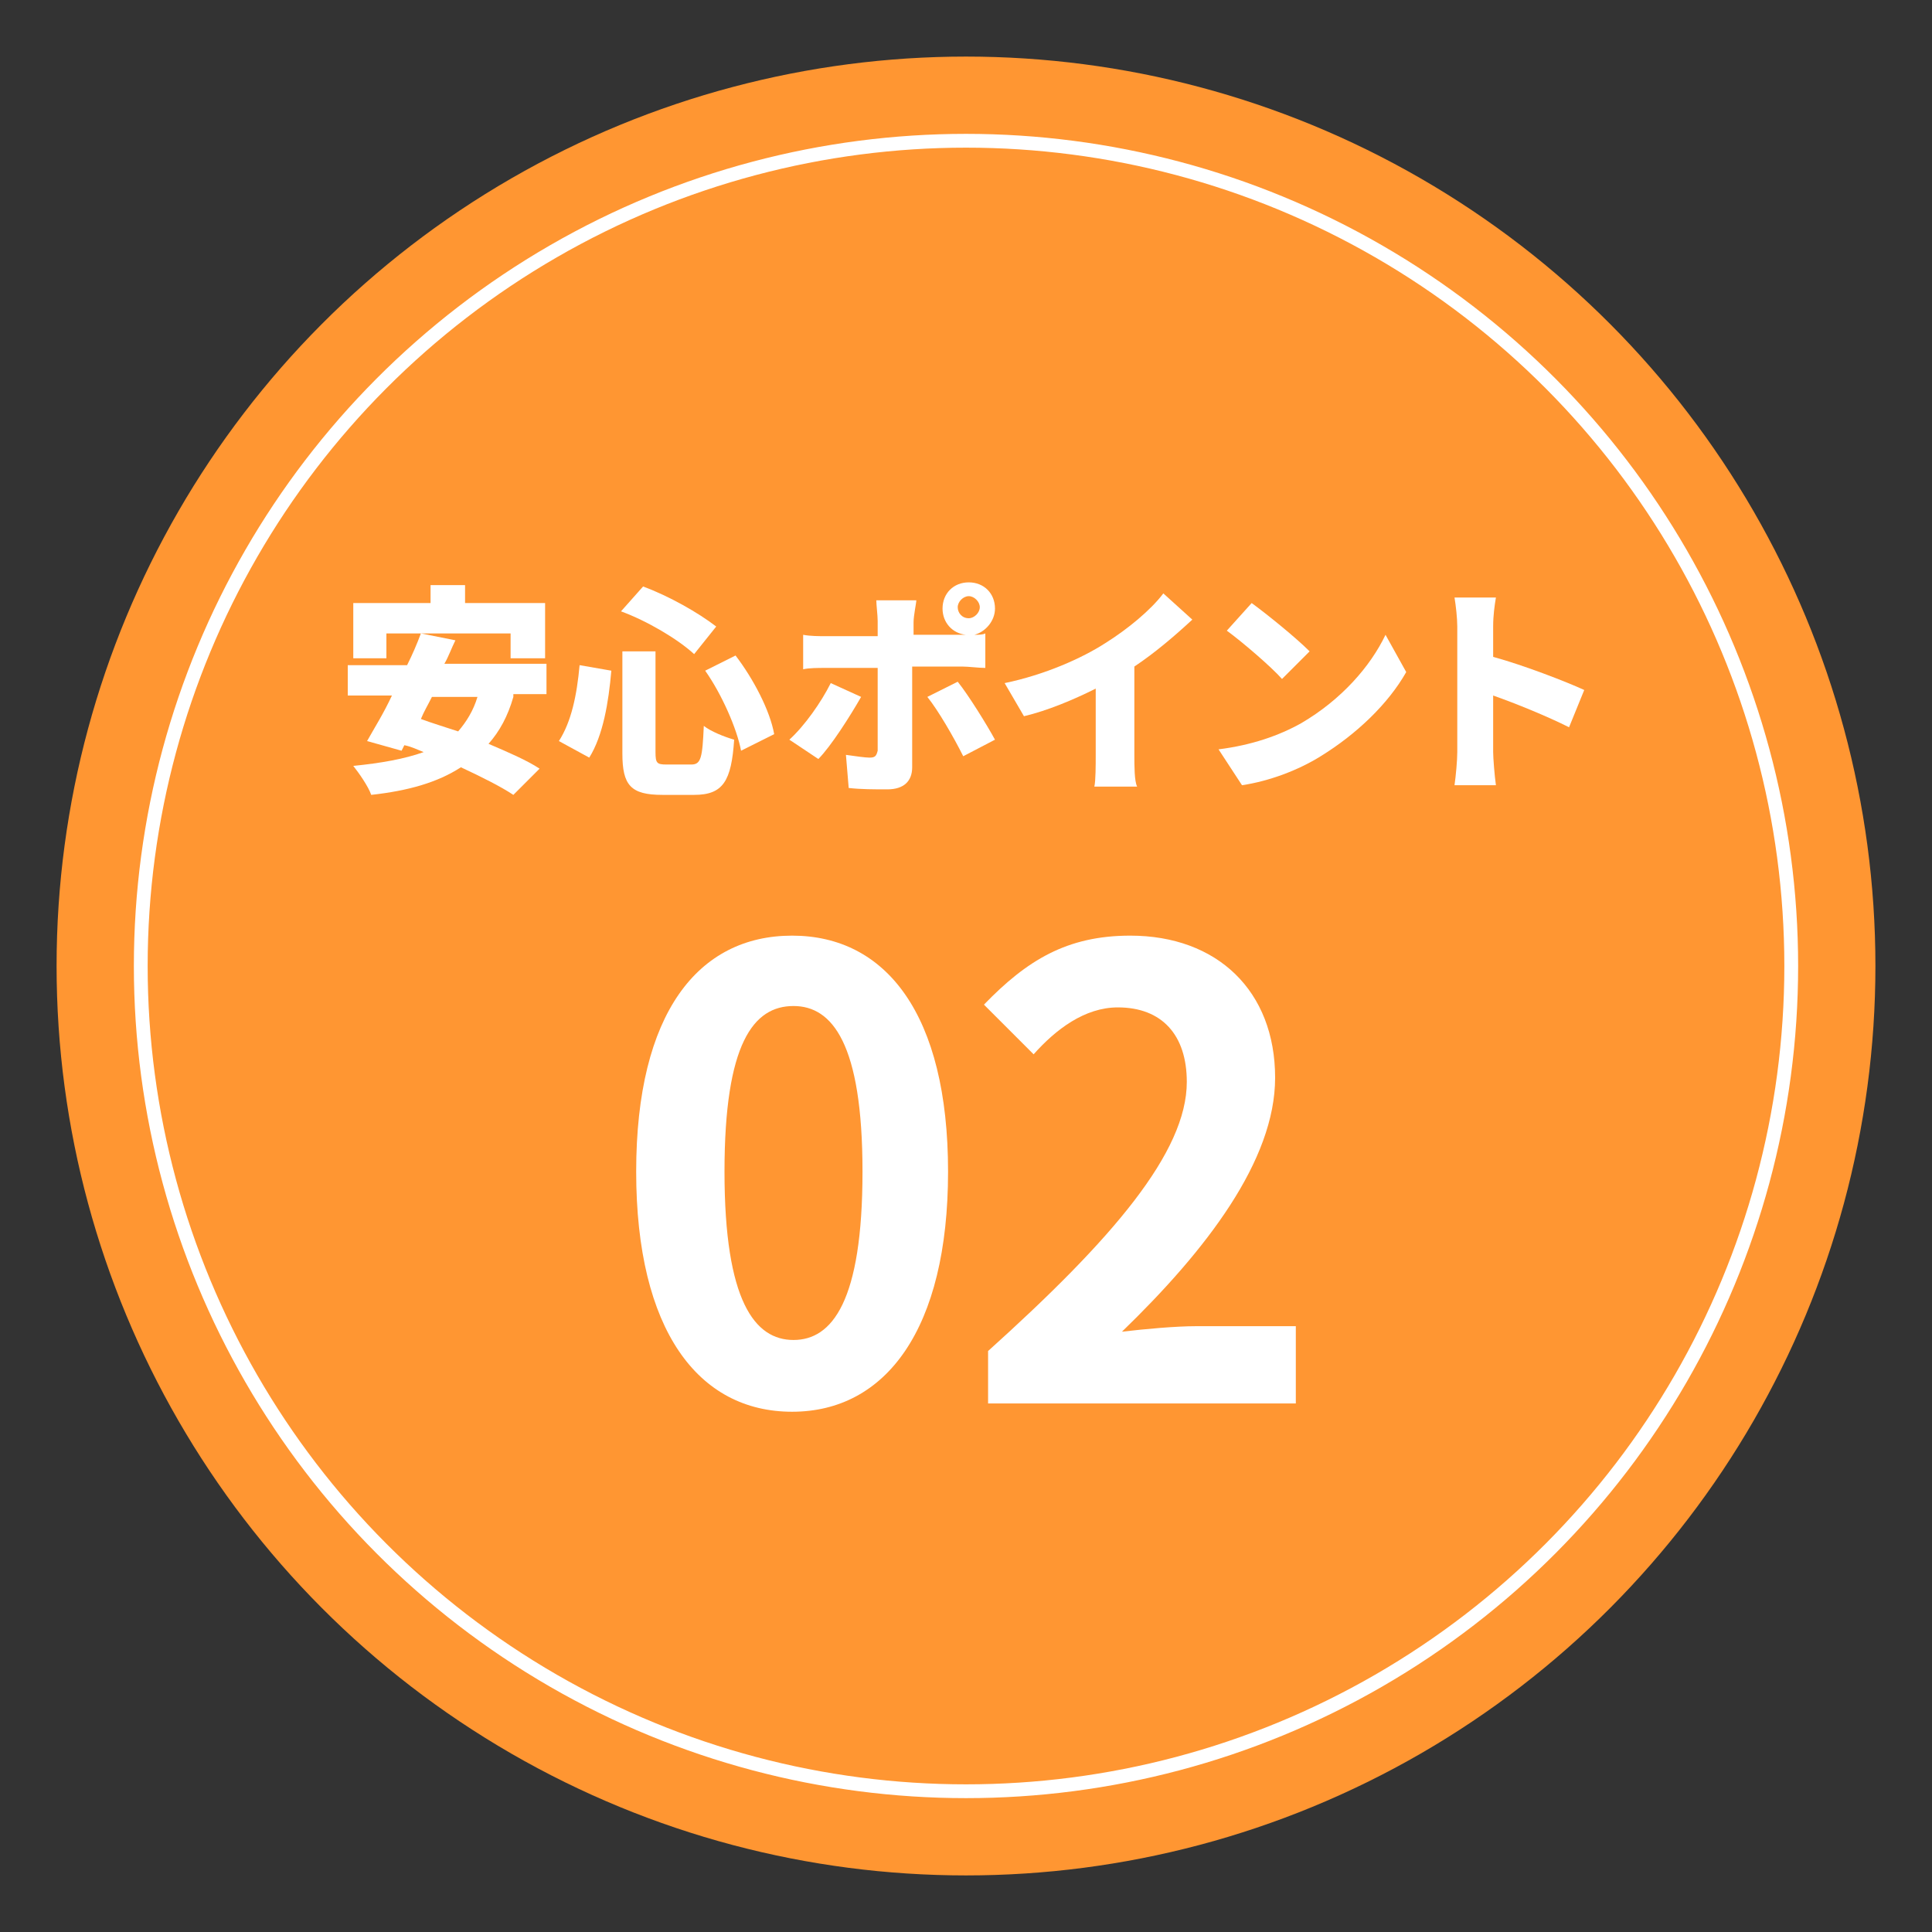
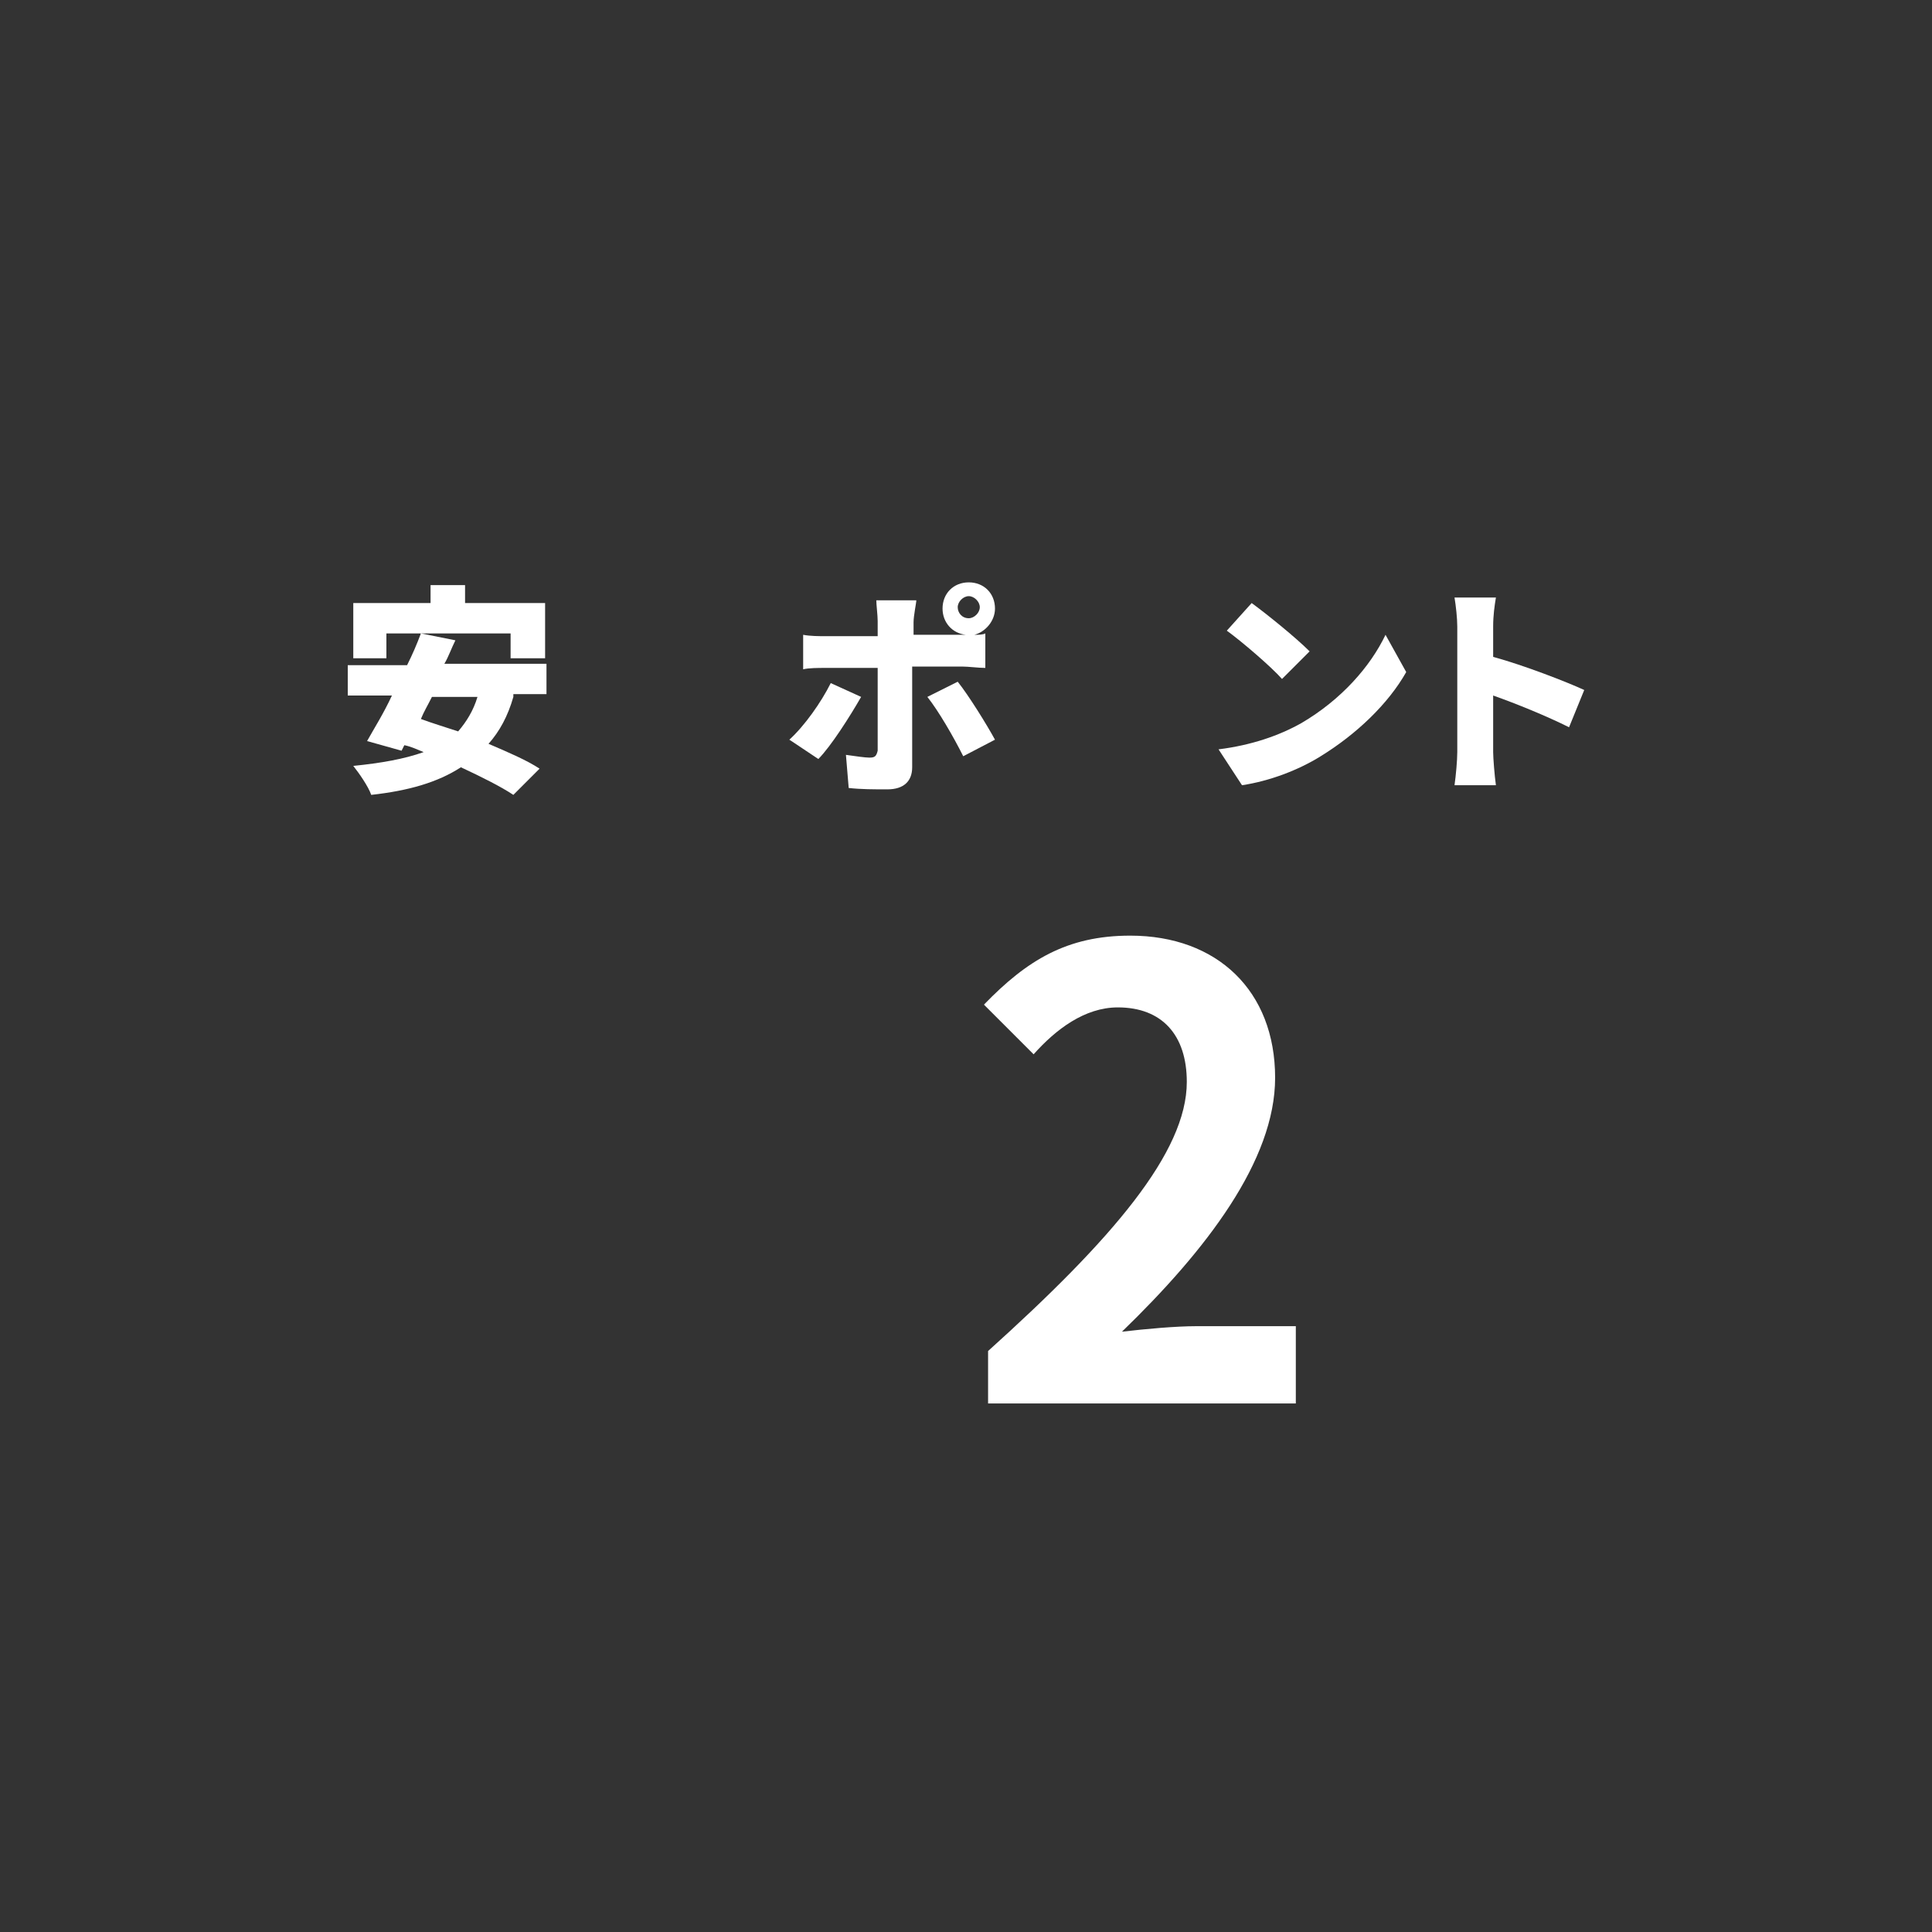
<svg xmlns="http://www.w3.org/2000/svg" version="1.1" id="レイヤー_1" x="0px" y="0px" viewBox="0 0 140 140" style="enable-background:new 0 0 140 140;" xml:space="preserve">
  <rect x="0" y="0" width="140" height="140" fill="#333333" stroke="none" />
  <style type="text/css">
	.st0{fill:#FF9632;}
	.st1{fill:#FFFFFF;}
	.st2{fill:none;stroke:#FFFFFF;stroke-miterlimit:10;}
</style>
  <g>
-     <circle class="st0" cx="70" cy="70" r="65.9" />
    <g>
      <g>
        <path class="st1" d="M37.2,50.5c-0.4,1.4-1,2.5-1.8,3.4c1.4,0.6,2.8,1.2,3.7,1.8l-1.9,1.9c-0.9-0.6-2.3-1.3-3.8-2     c-1.7,1.1-3.8,1.7-6.5,2C26.7,57,26,56,25.6,55.5c2-0.2,3.7-0.5,5.1-1c-0.5-0.2-0.9-0.4-1.4-0.5l-0.2,0.4l-2.5-0.7     c0.5-0.9,1.2-2,1.8-3.3h-3.2v-2.2h4.3c0.4-0.8,0.7-1.5,1-2.3l2.5,0.5c-0.3,0.6-0.5,1.2-0.8,1.7h7.4v2.2h-2.4V50.5z M28,47.7h-2.4     v-4h5.6v-1.3h2.5v1.3h5.8v4H37v-1.8h-9V47.7z M31.3,50.5c-0.3,0.6-0.6,1.1-0.8,1.6c0.8,0.3,1.8,0.6,2.7,0.9     c0.6-0.7,1.1-1.5,1.4-2.5H31.3z" />
-         <path class="st1" d="M44.3,48.6c-0.2,2.3-0.6,4.7-1.6,6.3l-2.2-1.2c0.9-1.4,1.3-3.3,1.5-5.5L44.3,48.6z M47.5,47.1v7.4     c0,0.8,0.1,0.9,0.8,0.9h1.8c0.7,0,0.8-0.5,0.9-2.8c0.5,0.4,1.5,0.8,2.2,1c-0.2,3-0.8,4-2.9,4H48c-2.3,0-2.9-0.7-2.9-3v-7.4h2.4     V47.1z M46.6,42.5c1.9,0.7,4,1.9,5.3,2.9l-1.6,2c-1.2-1.1-3.4-2.4-5.3-3.1L46.6,42.5z M53.3,47.5c1.3,1.7,2.5,4,2.8,5.7l-2.4,1.2     c-0.3-1.6-1.4-4.1-2.6-5.8L53.3,47.5z" />
        <path class="st1" d="M62.4,50.5c-0.8,1.4-2.2,3.6-3.1,4.5l-2.1-1.4c1.1-1,2.3-2.7,3-4.1L62.4,50.5z M66.1,48.3v7.3     c0,1-0.6,1.6-1.8,1.6c-1,0-1.9,0-2.8-0.1l-0.2-2.4c0.7,0.1,1.4,0.2,1.7,0.2c0.4,0,0.5-0.1,0.6-0.5c0-0.4,0-5.2,0-6h-3.8     c-0.5,0-1.2,0-1.6,0.1V46c0.5,0.1,1.2,0.1,1.6,0.1h3.8V45c0-0.4-0.1-1.2-0.1-1.5h2.9c0,0.2-0.2,1.1-0.2,1.6V46h3.4     c0.1,0,0.3,0,0.4,0c-1-0.1-1.7-0.9-1.7-1.9c0-1.1,0.8-1.9,1.9-1.9s1.9,0.8,1.9,1.9c0,0.9-0.7,1.7-1.5,1.9c0.3,0,0.6,0,0.8-0.1     v2.5c-0.5,0-1.2-0.1-1.7-0.1C69.7,48.3,66.1,48.3,66.1,48.3z M69.4,49.4c0.8,1,2.1,3.1,2.7,4.2l-2.3,1.2     c-0.7-1.4-1.8-3.3-2.6-4.3L69.4,49.4z M70.2,44.8c0.4,0,0.8-0.4,0.8-0.8s-0.4-0.8-0.8-0.8s-0.8,0.4-0.8,0.8S69.7,44.8,70.2,44.8z     " />
-         <path class="st1" d="M82.2,54.7c0,0.8,0,1.9,0.2,2.3h-3.1c0.1-0.4,0.1-1.6,0.1-2.3v-4.8c-1.6,0.8-3.5,1.6-5.2,2l-1.4-2.4     c2.9-0.6,5.6-1.8,7.3-2.9c1.6-1,3.3-2.4,4.2-3.6l2.1,1.9c-1.3,1.2-2.7,2.4-4.2,3.4V54.7z" />
        <path class="st1" d="M94.3,52.4c2.9-1.7,5-4.1,6.1-6.4l1.5,2.7c-1.3,2.3-3.6,4.5-6.2,6.1c-1.6,1-3.7,1.8-5.7,2.1l-1.7-2.6     C90.7,54,92.7,53.3,94.3,52.4z M94.9,47.2l-2,2c-0.8-0.9-2.9-2.7-4-3.5l1.8-2C91.8,44.5,93.9,46.2,94.9,47.2z" />
        <path class="st1" d="M113.7,52.7c-1.6-0.8-3.8-1.7-5.5-2.3v4.1c0,0.4,0.1,1.7,0.2,2.4h-3c0.1-0.7,0.2-1.8,0.2-2.4v-9.1     c0-0.6-0.1-1.5-0.2-2.1h3c-0.1,0.6-0.2,1.3-0.2,2.1v2.2c2.2,0.6,5.3,1.8,6.6,2.4L113.7,52.7z" />
-         <path class="st1" d="M46.1,84.9c0-11.5,4.5-17.1,11.3-17.1s11.3,5.7,11.3,17.1s-4.5,17.4-11.3,17.4S46.1,96.4,46.1,84.9z      M62.5,84.9c0-9.3-2.2-12-5-12c-2.9,0-5,2.7-5,12c0,9.4,2.2,12.2,5,12.2C60.3,97.1,62.5,94.3,62.5,84.9z" />
        <path class="st1" d="M71.6,97.9c9-8.1,14.4-14.4,14.4-19.5c0-3.4-1.8-5.4-5-5.4c-2.4,0-4.5,1.6-6.1,3.4l-3.6-3.6     c3.1-3.2,6-5,10.6-5c6.3,0,10.5,4,10.5,10.3c0,6-5,12.5-11.1,18.4c1.7-0.2,3.9-0.4,5.4-0.4h7.2v5.6H71.6V97.9z" />
      </g>
    </g>
-     <circle class="st2" cx="70" cy="70" r="59.8" />
  </g>
</svg>